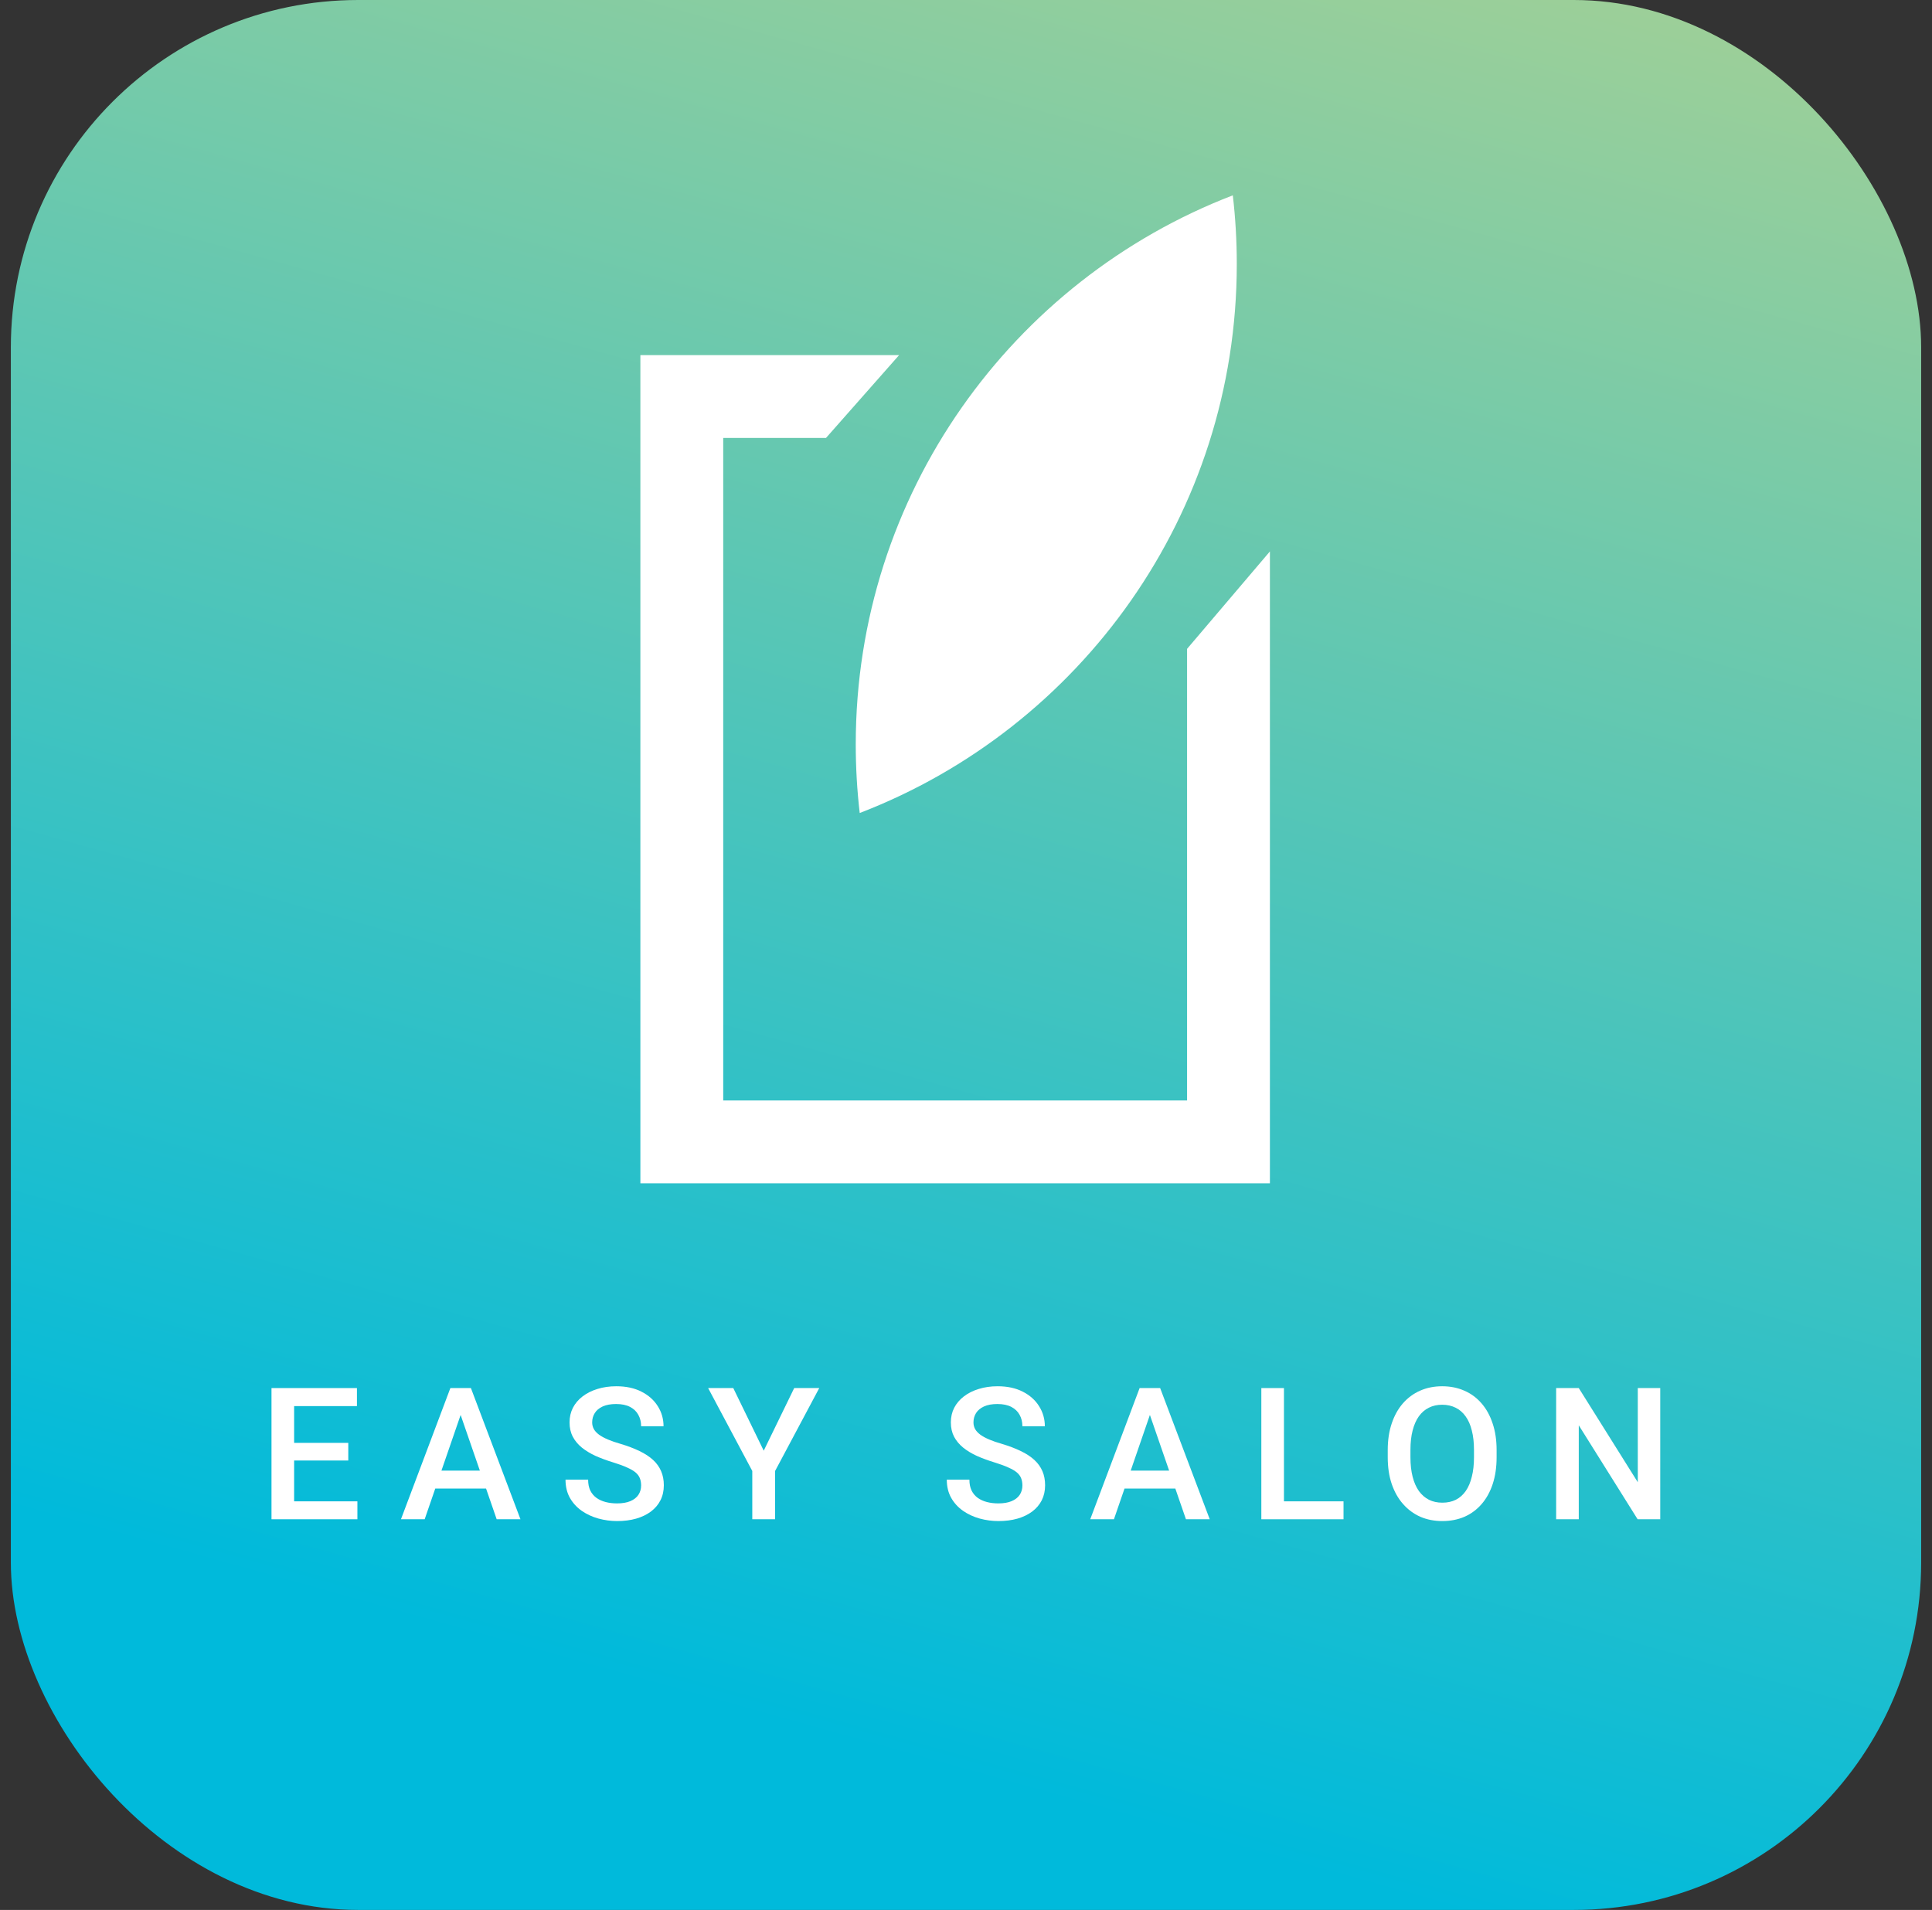
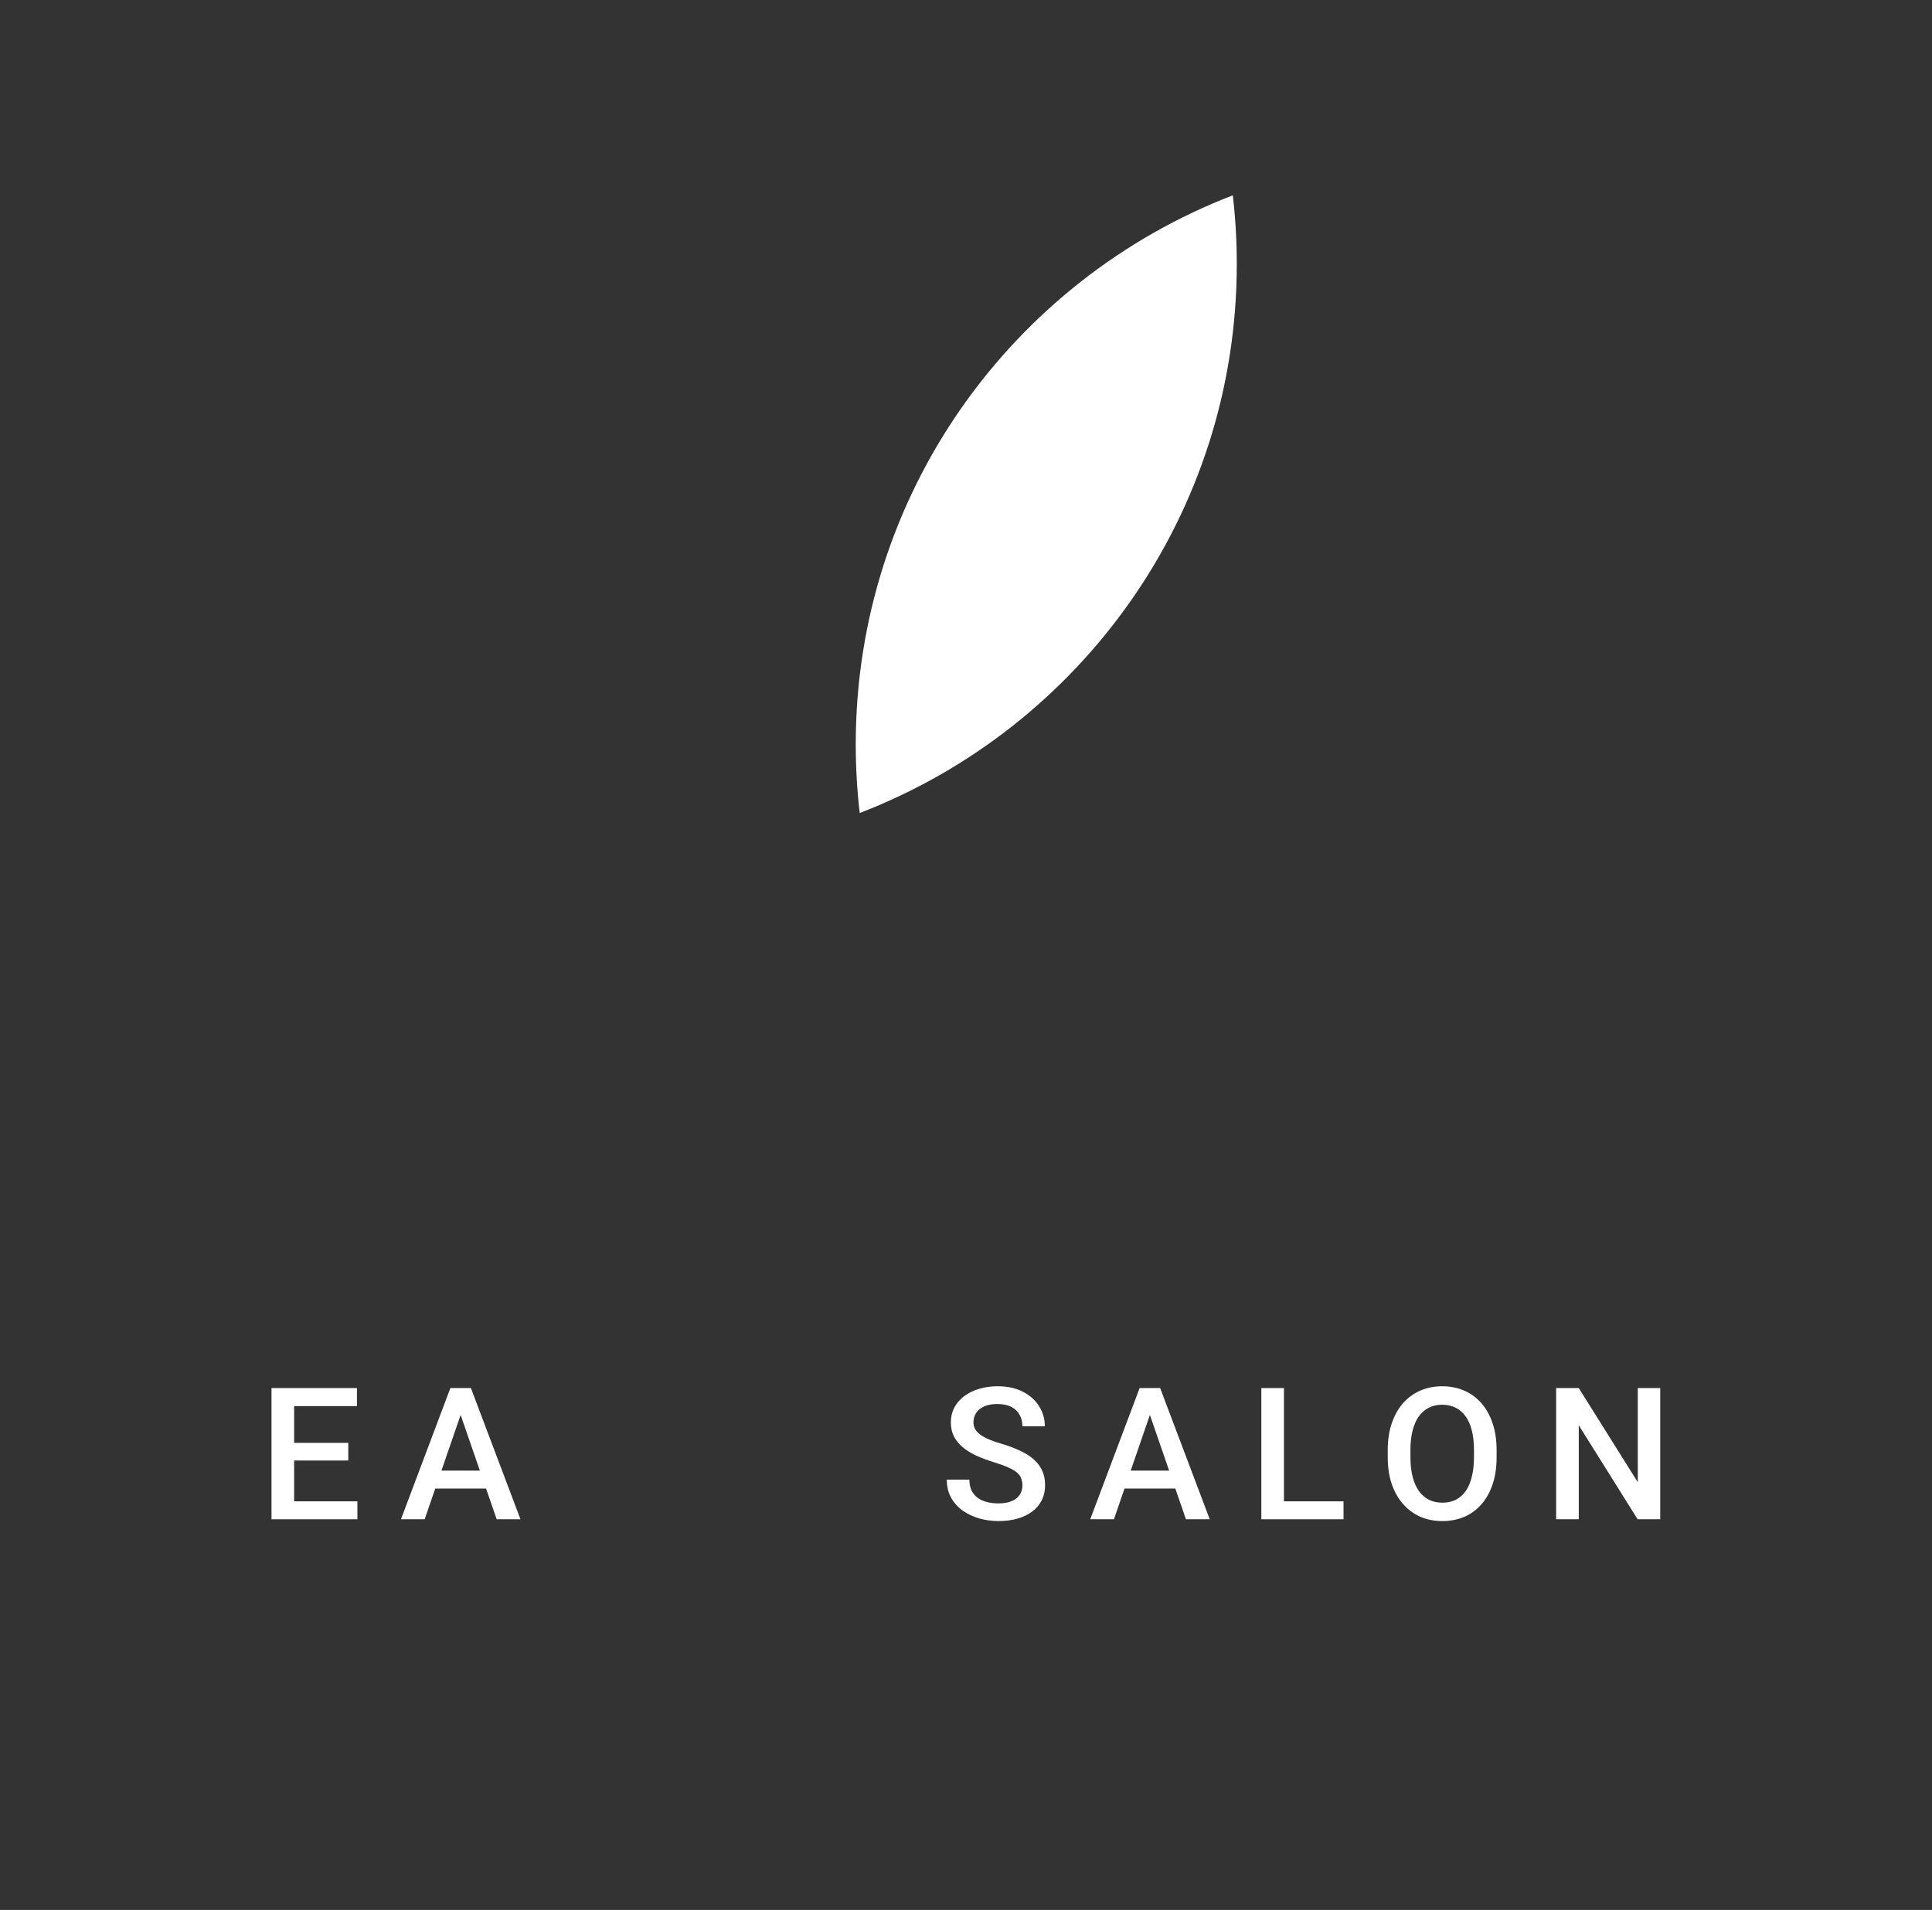
<svg xmlns="http://www.w3.org/2000/svg" width="89" height="88" viewBox="0 0 89 88" fill="none">
  <rect x="0" y="0" width="89" height="88" fill="#333333" stroke="none" />
-   <rect x="0.5" width="88" height="88" rx="16" fill="url(#paint0_linear_1040_31546)" />
  <path d="M39.604 37.459C49.763 33.552 56.974 23.7 56.974 12.164C56.974 11.094 56.912 10.038 56.791 9C46.632 12.907 39.421 22.759 39.421 34.295C39.421 35.366 39.483 36.422 39.604 37.459Z" fill="white" />
-   <path d="M54.684 29.896V50.703H33.316V20.177H38.052L41.419 16.361H29.5V54.519H58.5V25.407L54.684 29.896Z" fill="white" />
  <path d="M16.464 69.174V70H13.255V69.174H16.464ZM13.549 63.955V70H12.507V63.955H13.549ZM16.044 66.48V67.293H13.255V66.48H16.044ZM16.443 63.955V64.786H13.255V63.955H16.443Z" fill="white" />
  <path d="M21.369 64.761L19.563 70H18.471L20.747 63.955H21.444L21.369 64.761ZM22.88 70L21.07 64.761L20.991 63.955H21.693L23.976 70H22.88ZM22.793 67.758V68.584H19.505V67.758H22.793Z" fill="white" />
-   <path d="M29.534 68.443C29.534 68.319 29.514 68.208 29.476 68.111C29.44 68.014 29.375 67.926 29.28 67.845C29.186 67.765 29.053 67.688 28.882 67.613C28.713 67.535 28.497 67.457 28.234 67.376C27.947 67.288 27.681 67.189 27.437 67.082C27.196 66.971 26.986 66.844 26.806 66.7C26.626 66.553 26.486 66.385 26.387 66.197C26.287 66.006 26.237 65.786 26.237 65.537C26.237 65.291 26.289 65.067 26.391 64.865C26.496 64.662 26.644 64.488 26.835 64.341C27.029 64.192 27.257 64.077 27.52 63.997C27.783 63.914 28.074 63.872 28.392 63.872C28.84 63.872 29.227 63.955 29.55 64.121C29.877 64.287 30.127 64.51 30.302 64.79C30.479 65.069 30.567 65.378 30.567 65.716H29.534C29.534 65.516 29.491 65.341 29.405 65.188C29.322 65.033 29.195 64.912 29.023 64.823C28.854 64.734 28.64 64.69 28.38 64.69C28.133 64.69 27.928 64.728 27.765 64.802C27.602 64.877 27.48 64.978 27.4 65.105C27.32 65.233 27.279 65.377 27.279 65.537C27.279 65.651 27.306 65.754 27.358 65.849C27.411 65.94 27.491 66.026 27.599 66.106C27.707 66.183 27.843 66.257 28.006 66.326C28.169 66.395 28.362 66.462 28.583 66.525C28.918 66.625 29.21 66.736 29.459 66.857C29.708 66.976 29.916 67.112 30.082 67.264C30.248 67.416 30.372 67.589 30.455 67.783C30.538 67.974 30.58 68.191 30.58 68.435C30.58 68.689 30.529 68.919 30.426 69.124C30.324 69.326 30.177 69.499 29.986 69.643C29.798 69.784 29.571 69.894 29.305 69.971C29.043 70.046 28.749 70.083 28.425 70.083C28.135 70.083 27.848 70.044 27.566 69.967C27.286 69.889 27.032 69.772 26.802 69.614C26.572 69.453 26.39 69.254 26.254 69.016C26.118 68.775 26.051 68.494 26.051 68.173H27.093C27.093 68.37 27.126 68.537 27.192 68.676C27.261 68.814 27.357 68.927 27.479 69.016C27.601 69.102 27.742 69.166 27.902 69.207C28.066 69.249 28.24 69.269 28.425 69.269C28.669 69.269 28.872 69.235 29.036 69.166C29.202 69.096 29.326 68.999 29.409 68.875C29.492 68.75 29.534 68.606 29.534 68.443Z" fill="white" />
-   <path d="M33.779 63.955L35.182 66.841L36.586 63.955H37.74L35.706 67.775V70H34.655V67.775L32.621 63.955H33.779Z" fill="white" />
  <path d="M47.098 68.443C47.098 68.319 47.079 68.208 47.04 68.111C47.004 68.014 46.939 67.926 46.845 67.845C46.751 67.765 46.618 67.688 46.446 67.613C46.278 67.535 46.062 67.457 45.799 67.376C45.511 67.288 45.245 67.189 45.002 67.082C44.761 66.971 44.55 66.844 44.371 66.7C44.191 66.553 44.051 66.385 43.951 66.197C43.852 66.006 43.802 65.786 43.802 65.537C43.802 65.291 43.853 65.067 43.956 64.865C44.061 64.662 44.209 64.488 44.4 64.341C44.593 64.192 44.822 64.077 45.085 63.997C45.348 63.914 45.638 63.872 45.956 63.872C46.405 63.872 46.791 63.955 47.115 64.121C47.441 64.287 47.692 64.51 47.866 64.79C48.043 65.069 48.132 65.378 48.132 65.716H47.098C47.098 65.516 47.055 65.341 46.969 65.188C46.886 65.033 46.759 64.912 46.588 64.823C46.419 64.734 46.204 64.69 45.944 64.69C45.698 64.69 45.493 64.728 45.33 64.802C45.166 64.877 45.045 64.978 44.964 65.105C44.884 65.233 44.844 65.377 44.844 65.537C44.844 65.651 44.87 65.754 44.923 65.849C44.975 65.94 45.056 66.026 45.164 66.106C45.272 66.183 45.407 66.257 45.57 66.326C45.734 66.395 45.926 66.462 46.148 66.525C46.482 66.625 46.774 66.736 47.023 66.857C47.273 66.976 47.48 67.112 47.646 67.264C47.812 67.416 47.937 67.589 48.02 67.783C48.103 67.974 48.144 68.191 48.144 68.435C48.144 68.689 48.093 68.919 47.991 69.124C47.888 69.326 47.742 69.499 47.551 69.643C47.362 69.784 47.136 69.894 46.87 69.971C46.607 70.046 46.314 70.083 45.99 70.083C45.699 70.083 45.413 70.044 45.13 69.967C44.851 69.889 44.596 69.772 44.367 69.614C44.137 69.453 43.954 69.254 43.819 69.016C43.683 68.775 43.615 68.494 43.615 68.173H44.657C44.657 68.37 44.69 68.537 44.757 68.676C44.826 68.814 44.921 68.927 45.043 69.016C45.165 69.102 45.306 69.166 45.467 69.207C45.63 69.249 45.804 69.269 45.99 69.269C46.233 69.269 46.437 69.235 46.6 69.166C46.766 69.096 46.891 68.999 46.974 68.875C47.057 68.75 47.098 68.606 47.098 68.443Z" fill="white" />
  <path d="M53.12 64.761L51.315 70H50.223L52.498 63.955H53.195L53.12 64.761ZM54.632 70L52.822 64.761L52.743 63.955H53.444L55.728 70H54.632ZM54.544 67.758V68.584H51.256V67.758H54.544Z" fill="white" />
  <path d="M61.891 69.174V70H58.856V69.174H61.891ZM59.147 63.955V70H58.105V63.955H59.147Z" fill="white" />
  <path d="M68.943 66.812V67.144C68.943 67.6 68.883 68.01 68.764 68.373C68.645 68.735 68.475 69.044 68.254 69.298C68.035 69.553 67.772 69.748 67.465 69.884C67.158 70.017 66.817 70.083 66.444 70.083C66.073 70.083 65.734 70.017 65.427 69.884C65.122 69.748 64.858 69.553 64.634 69.298C64.409 69.044 64.235 68.735 64.111 68.373C63.989 68.01 63.928 67.6 63.928 67.144V66.812C63.928 66.355 63.989 65.947 64.111 65.587C64.232 65.224 64.404 64.916 64.625 64.661C64.85 64.404 65.114 64.209 65.418 64.076C65.725 63.94 66.064 63.872 66.435 63.872C66.809 63.872 67.15 63.94 67.457 64.076C67.764 64.209 68.028 64.404 68.25 64.661C68.471 64.916 68.641 65.224 68.76 65.587C68.882 65.947 68.943 66.355 68.943 66.812ZM67.901 67.144V66.803C67.901 66.466 67.868 66.168 67.801 65.911C67.738 65.651 67.642 65.433 67.515 65.259C67.39 65.082 67.237 64.949 67.054 64.86C66.871 64.769 66.665 64.723 66.435 64.723C66.206 64.723 66.001 64.769 65.821 64.86C65.641 64.949 65.487 65.082 65.36 65.259C65.236 65.433 65.14 65.651 65.074 65.911C65.007 66.168 64.974 66.466 64.974 66.803V67.144C64.974 67.481 65.007 67.78 65.074 68.04C65.14 68.301 65.237 68.521 65.364 68.701C65.494 68.878 65.649 69.012 65.829 69.103C66.009 69.192 66.214 69.236 66.444 69.236C66.676 69.236 66.882 69.192 67.062 69.103C67.242 69.012 67.394 68.878 67.519 68.701C67.644 68.521 67.738 68.301 67.801 68.04C67.868 67.78 67.901 67.481 67.901 67.144Z" fill="white" />
  <path d="M76.481 63.955V70H75.439L72.728 65.67V70H71.686V63.955H72.728L75.447 68.294V63.955H76.481Z" fill="white" />
  <defs>
    <linearGradient id="paint0_linear_1040_31546" x1="27.132" y1="76.935" x2="51.038" y2="-8.716" gradientUnits="userSpaceOnUse">
      <stop stop-color="#00BADB" />
      <stop offset="1" stop-color="#A0D097" />
    </linearGradient>
  </defs>
</svg>